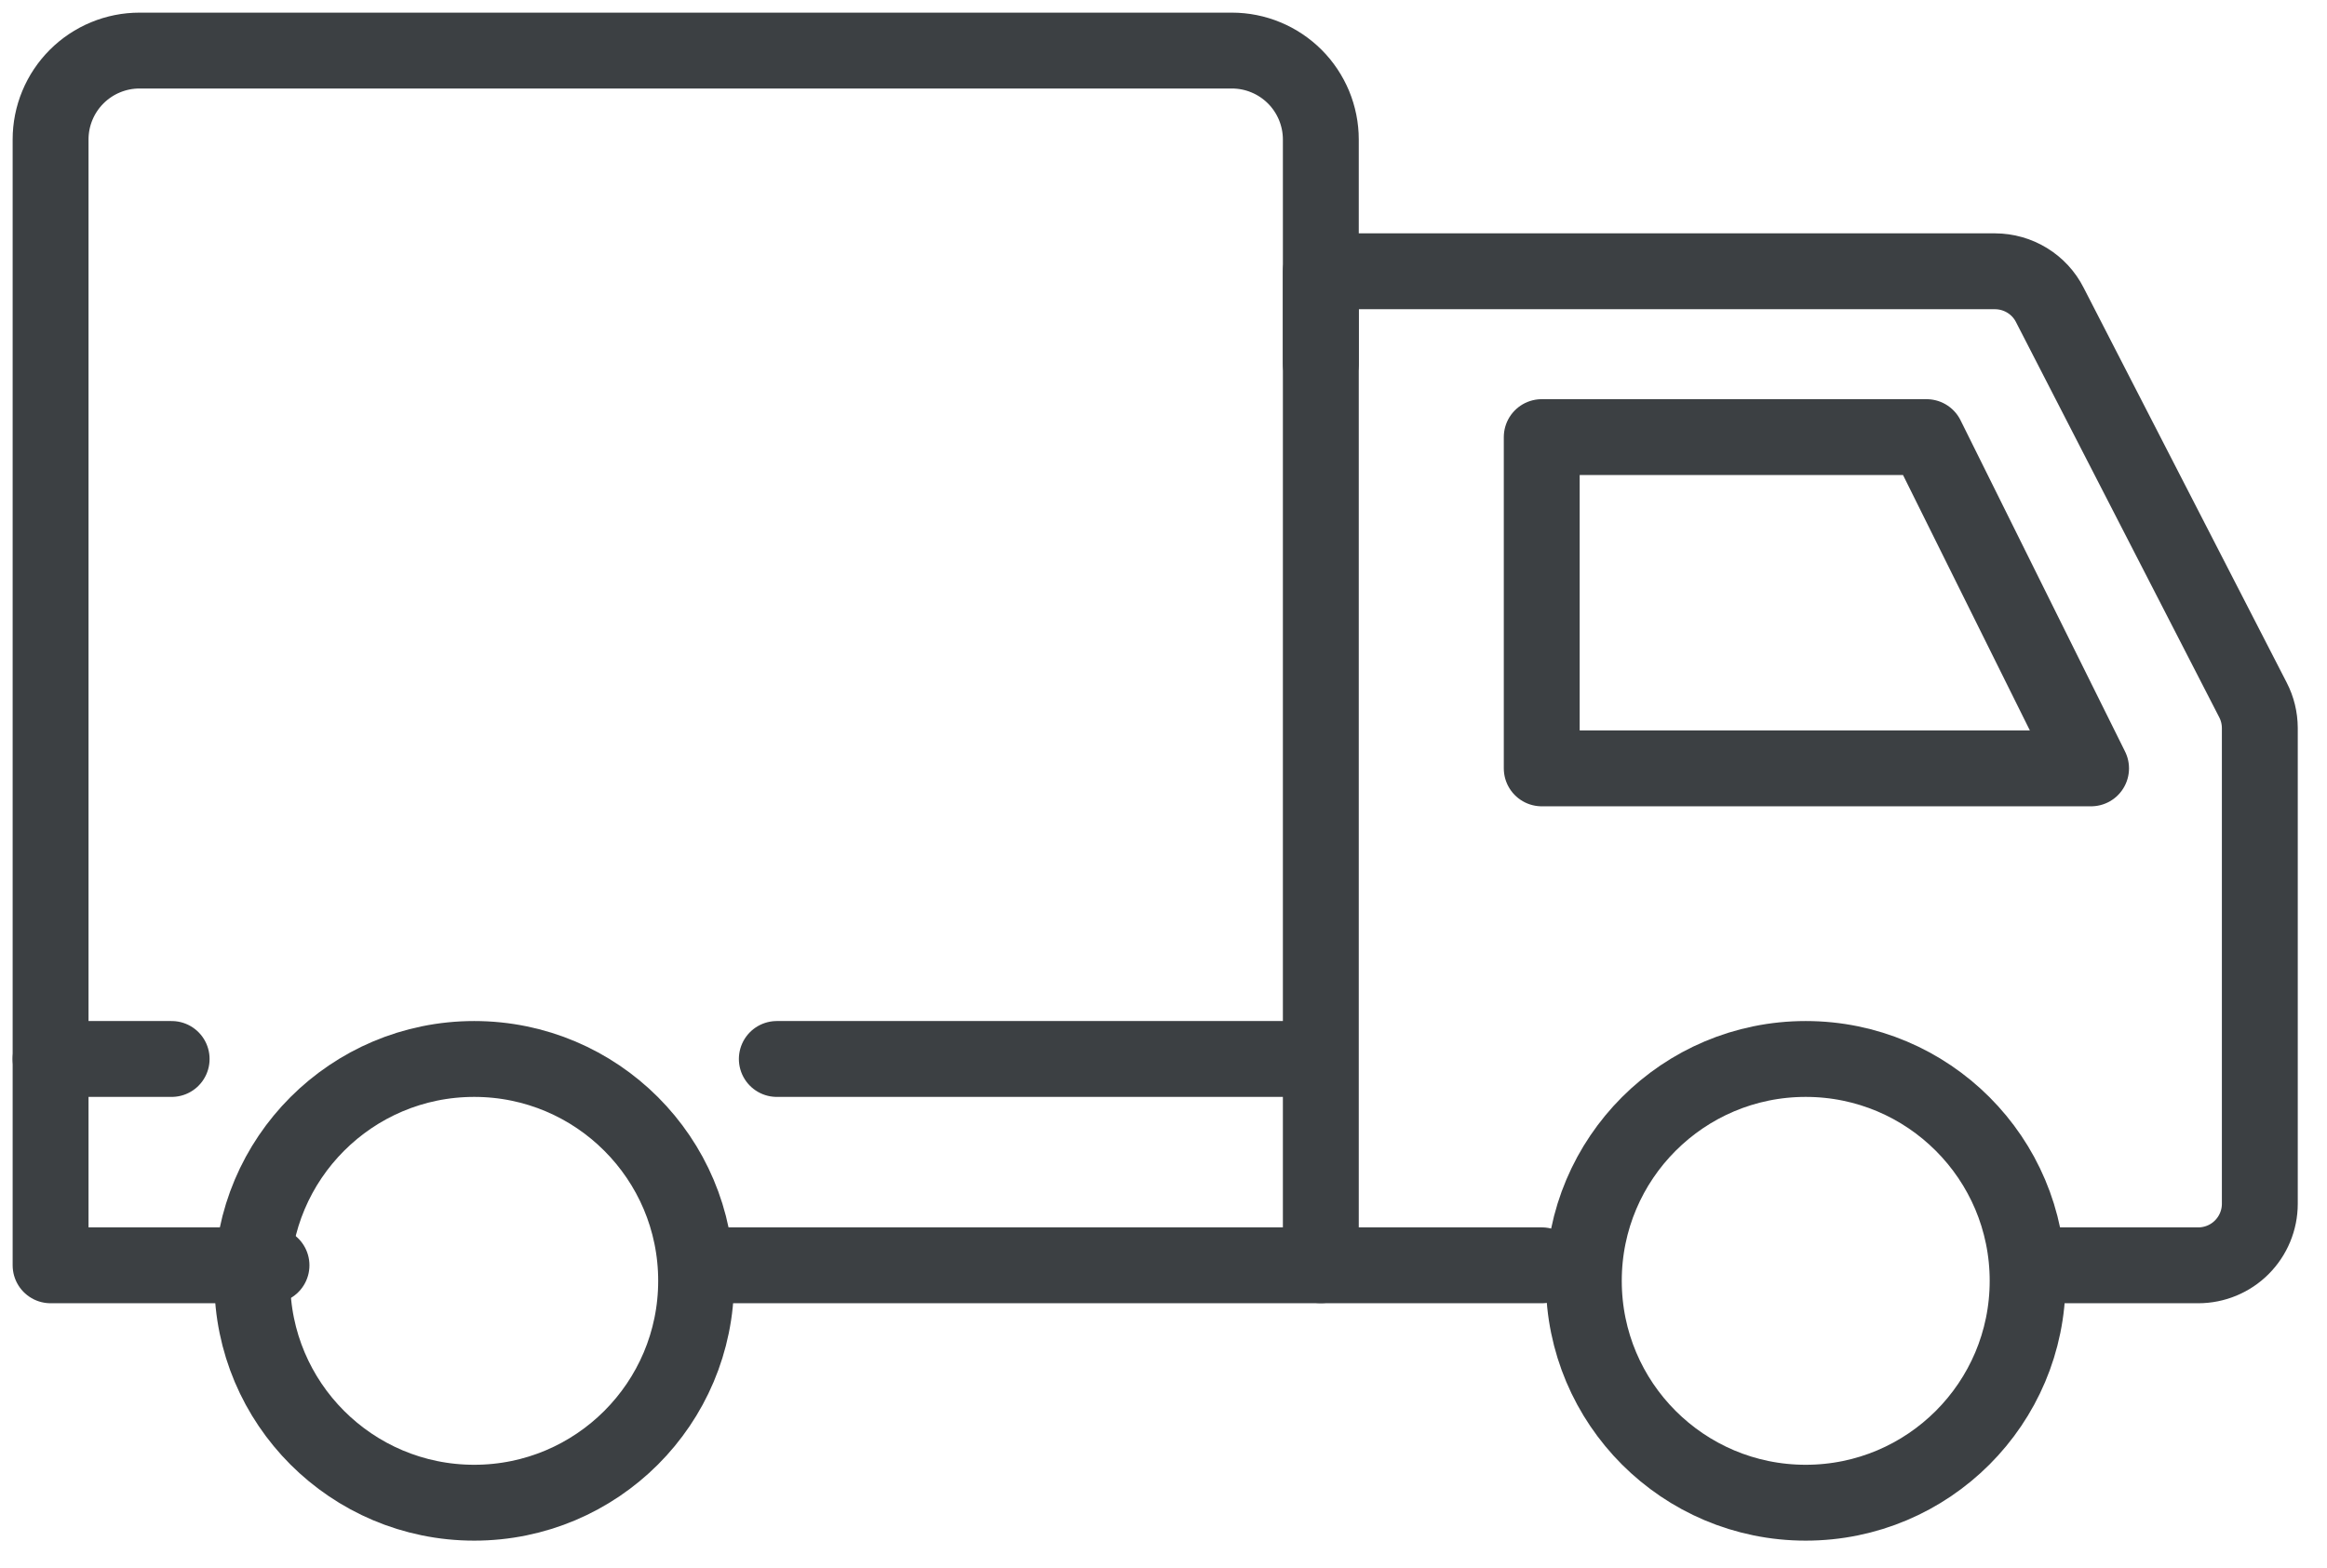
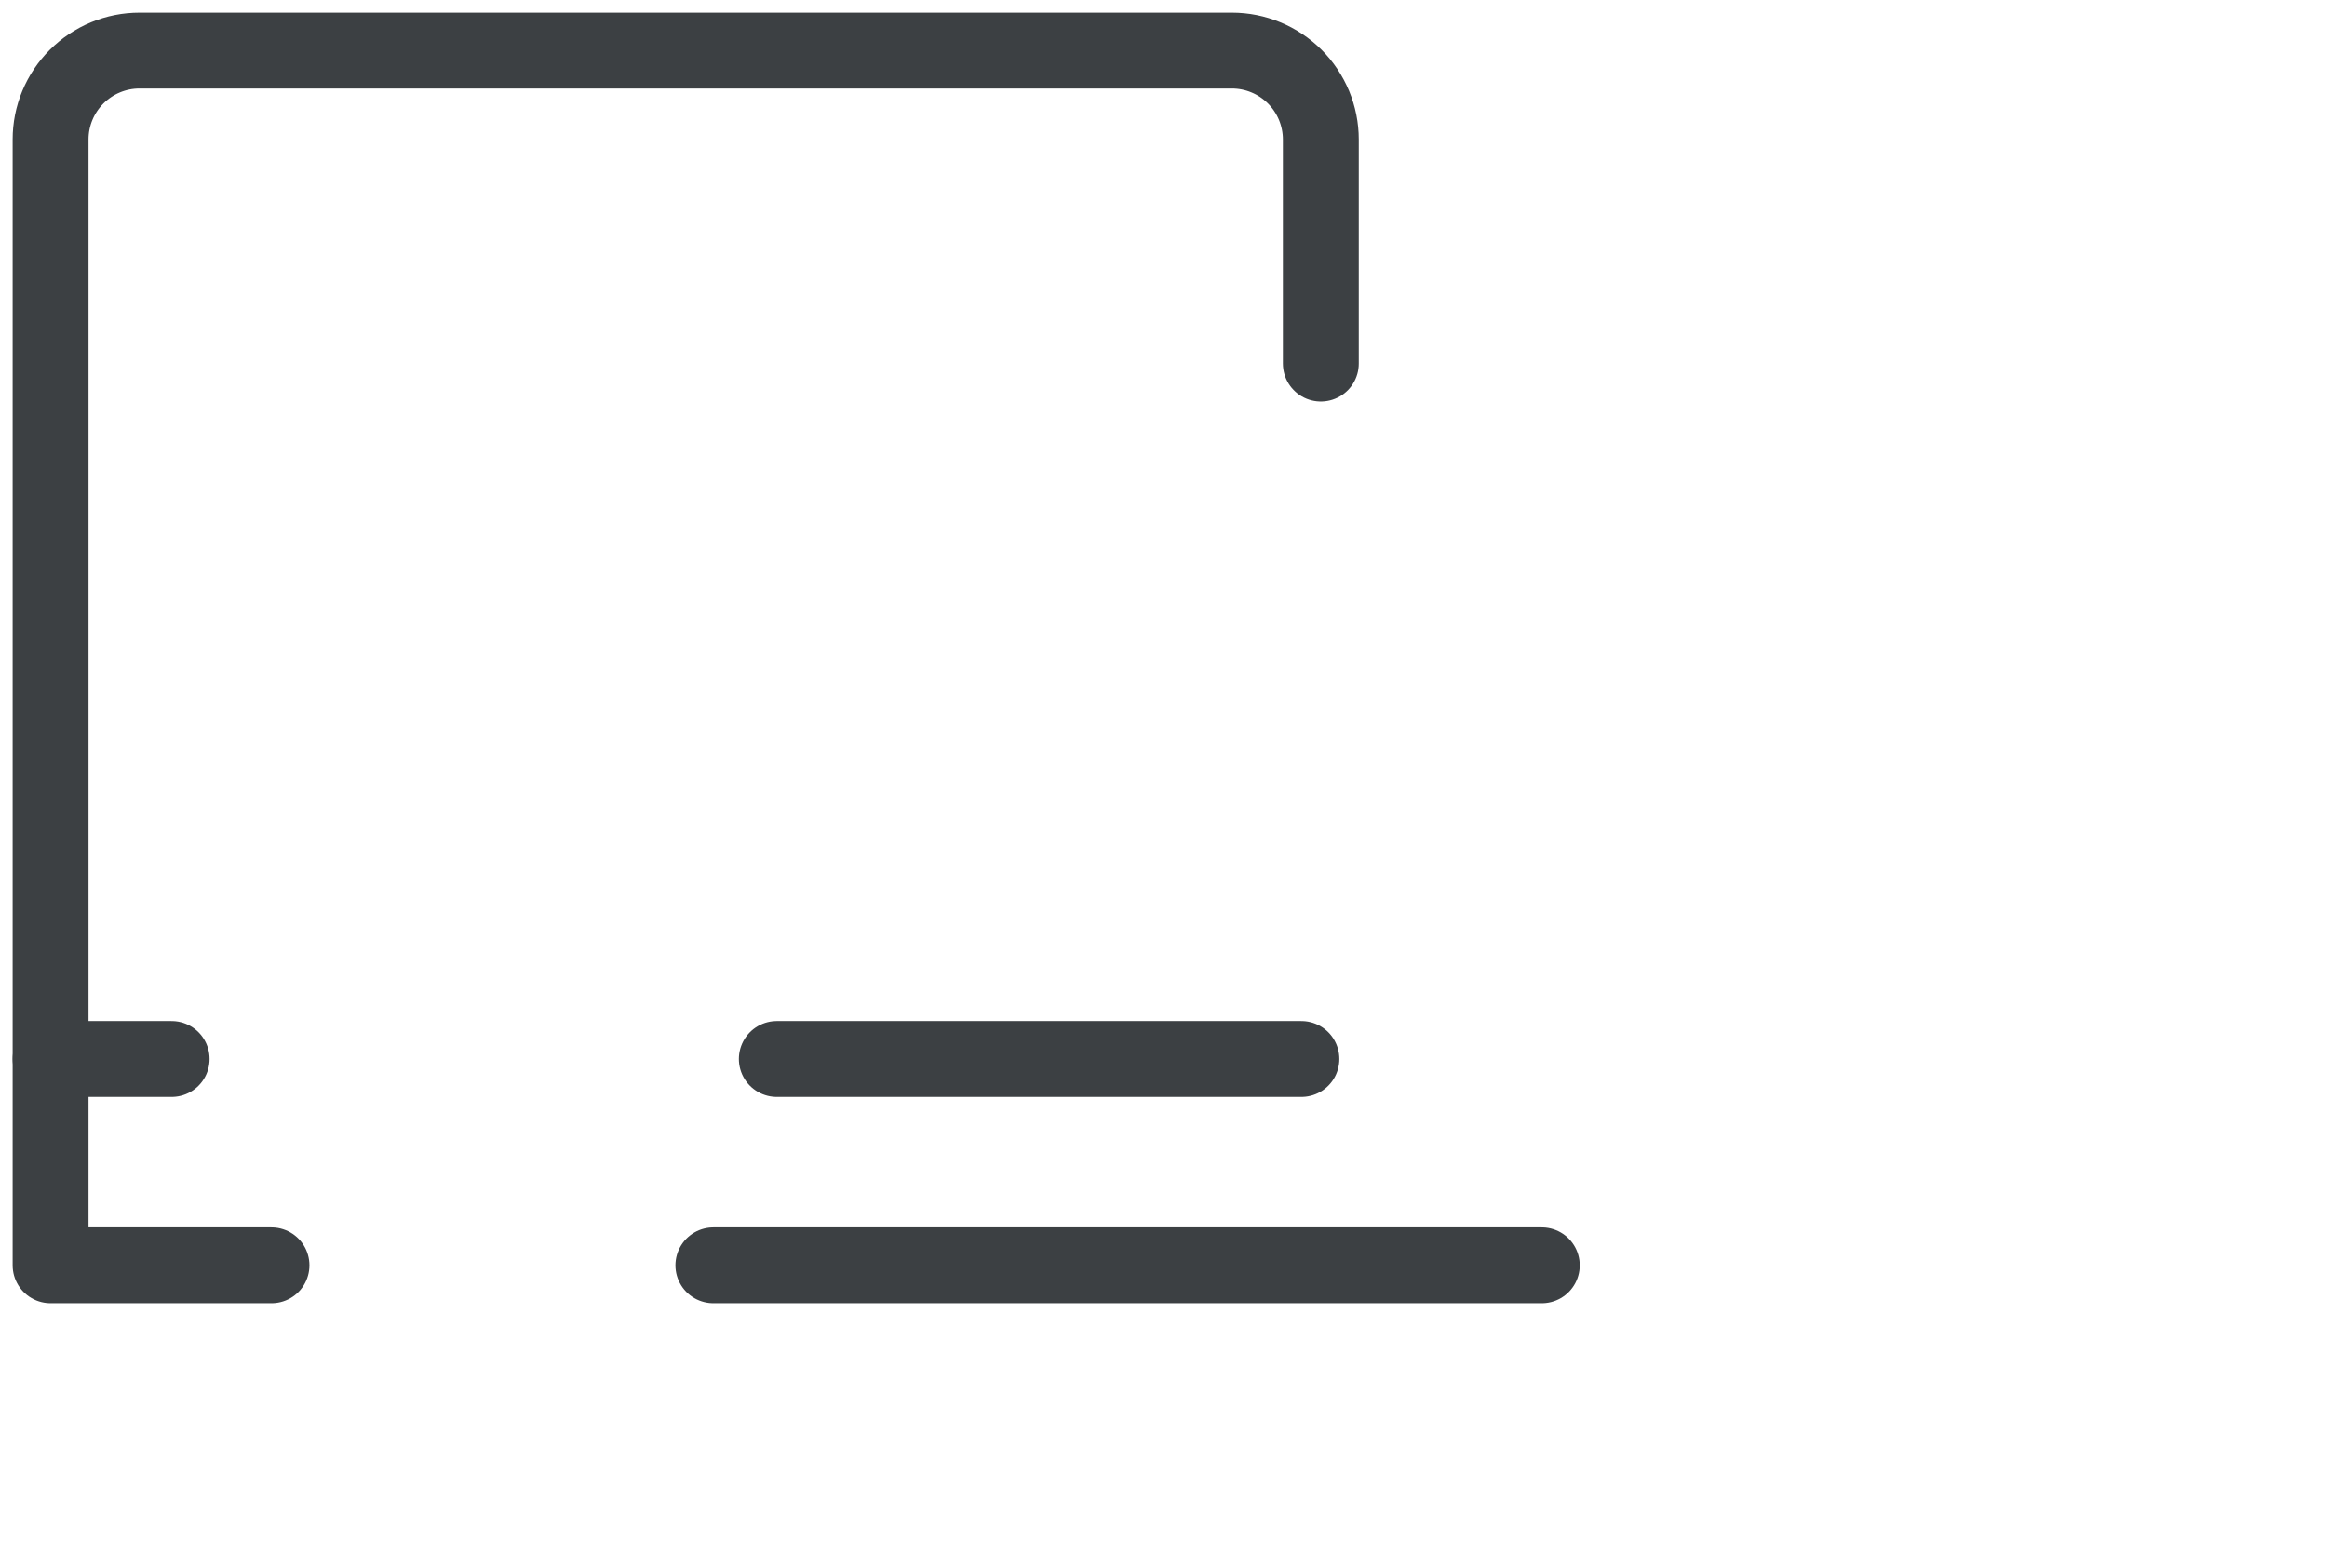
<svg xmlns="http://www.w3.org/2000/svg" width="46" height="31" viewBox="0 0 46 31" fill="none">
-   <path d="M40.304 25.019H43.456C43.778 25.019 44.087 24.891 44.315 24.663C44.543 24.435 44.672 24.125 44.672 23.803V14.393C44.671 14.201 44.625 14.011 44.537 13.841L40.52 6.028C40.419 5.828 40.264 5.661 40.073 5.544C39.882 5.427 39.663 5.365 39.439 5.364H26.11V25.017" stroke="#3C4043" stroke-width="1.5" stroke-linecap="round" stroke-linejoin="round" />
-   <path d="M41.336 15.193L38.084 8.643H30.477V15.193H41.336Z" stroke="#3C4043" stroke-width="1.5" stroke-linecap="round" stroke-linejoin="round" />
  <path d="M14.102 25.019H30.478" stroke="#3C4043" stroke-width="1.5" stroke-linecap="round" stroke-linejoin="round" />
  <path d="M5.367 25.019H1V2.758C1 2.527 1.045 2.299 1.134 2.085C1.222 1.872 1.352 1.678 1.515 1.515C1.678 1.352 1.872 1.222 2.085 1.134C2.299 1.045 2.527 1 2.758 1H24.351C24.582 1 24.811 1.045 25.024 1.134C25.238 1.222 25.431 1.352 25.595 1.515C25.758 1.678 25.887 1.872 25.976 2.085C26.064 2.299 26.11 2.527 26.11 2.758V7.189" stroke="#3C4043" stroke-width="1.5" stroke-linecap="round" stroke-linejoin="round" />
  <path d="M15.356 20.939H25.726" stroke="#3C4043" stroke-width="1.5" stroke-linecap="round" stroke-linejoin="round" />
  <path d="M1 20.939H3.393" stroke="#3C4043" stroke-width="1.5" stroke-linecap="round" stroke-linejoin="round" />
-   <path d="M9.374 29.713C11.797 29.713 13.761 27.749 13.761 25.326C13.761 22.903 11.797 20.939 9.374 20.939C6.951 20.939 4.987 22.903 4.987 25.326C4.987 27.749 6.951 29.713 9.374 29.713Z" stroke="#3C4043" stroke-width="1.5" stroke-linecap="round" stroke-linejoin="round" />
-   <path d="M35.695 29.713C38.118 29.713 40.082 27.749 40.082 25.326C40.082 22.903 38.118 20.939 35.695 20.939C33.273 20.939 31.309 22.903 31.309 25.326C31.309 27.749 33.273 29.713 35.695 29.713Z" stroke="#3C4043" stroke-width="1.5" stroke-linecap="round" stroke-linejoin="round" />
</svg>